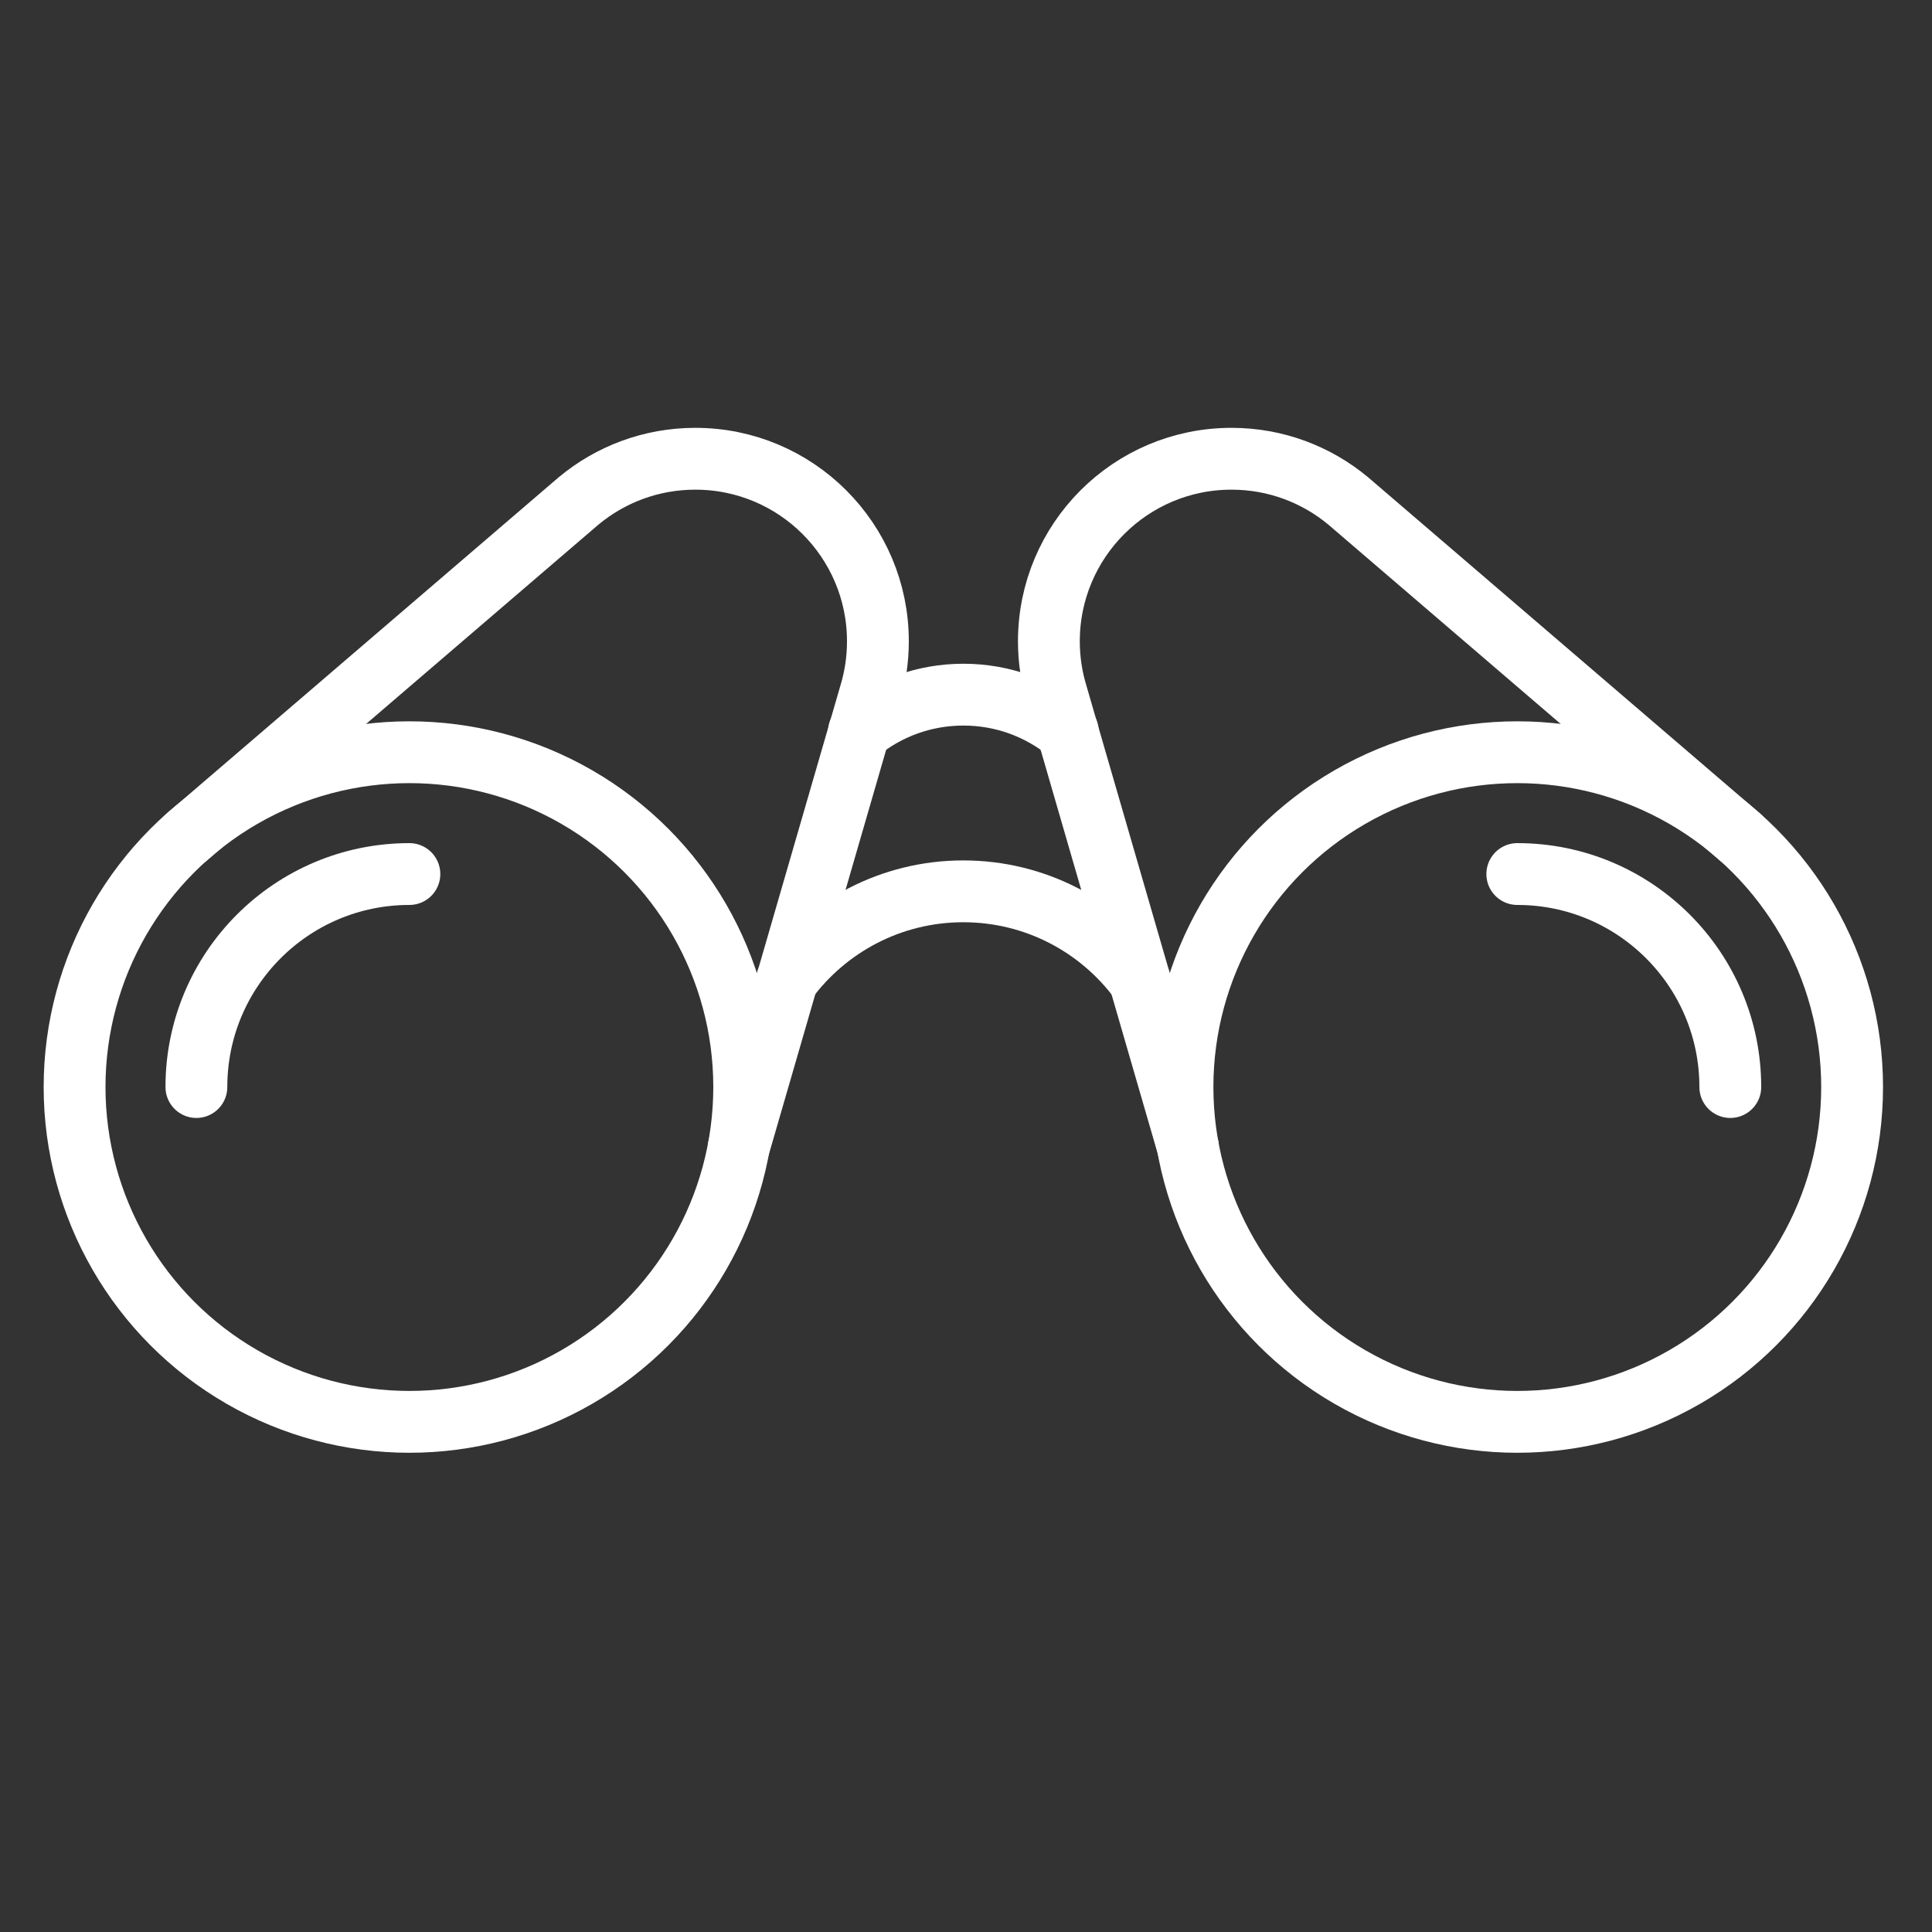
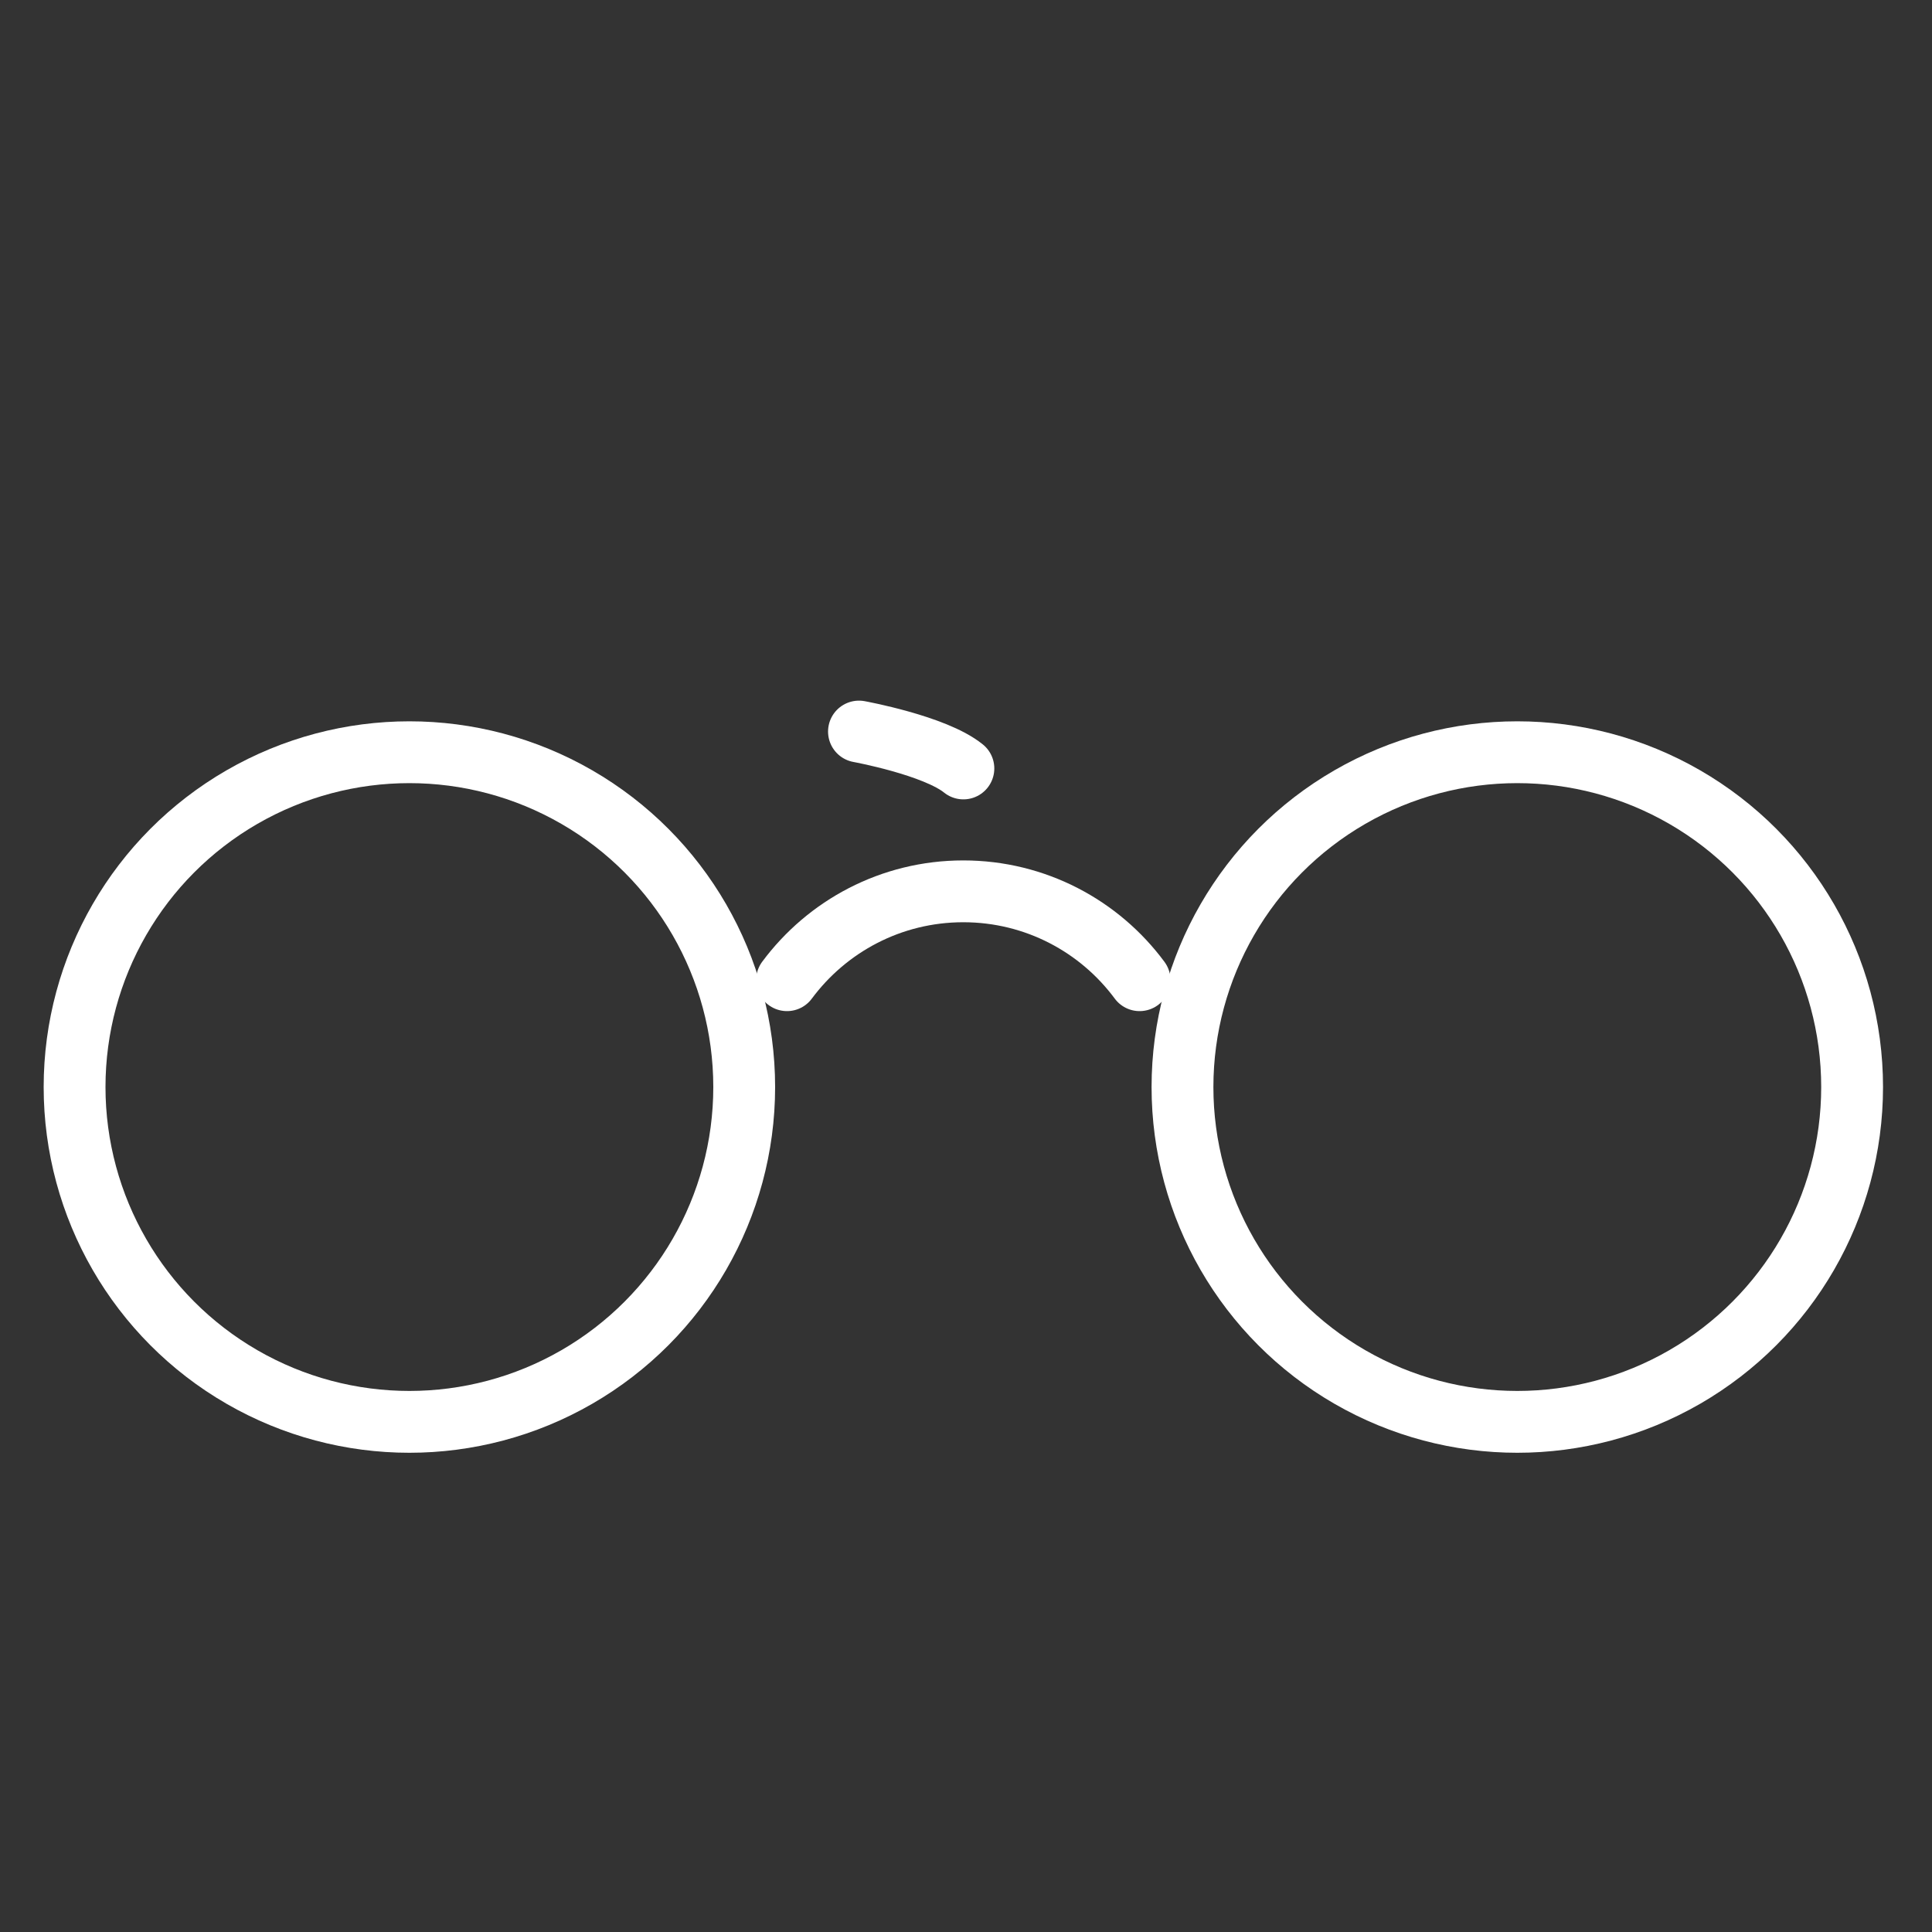
<svg xmlns="http://www.w3.org/2000/svg" id="Ebene_1" data-name="Ebene 1" viewBox="0 0 200 200">
  <rect x="0" y="0" width="200" height="200" fill="#333333" stroke="none" />
  <defs>
    <style>
      .cls-1, .cls-2 {
        fill: none;
      }

      .cls-2 {
        stroke: #fff;
        stroke-linecap: round;
        stroke-miterlimit: 10;
        stroke-width: 6.4px;
      }
    </style>
  </defs>
-   <rect class="cls-1" width="200" height="200" />
  <g>
    <circle class="cls-2" cx="42.38" cy="112.53" r="34.66" />
-     <path class="cls-2" d="M19.36,86.63l40.53-34.77c3.28-2.73,7.49-4.37,12.09-4.37,10.44,0,18.9,8.46,18.9,18.9,0,1.92-.29,3.77-.82,5.51l-13.57,46.81" />
    <path class="cls-2" d="M81.47,101.47c4.14-5.58,10.77-9.2,18.25-9.2s14.12,3.62,18.25,9.2" />
-     <path class="cls-2" d="M88.92,75.73c2.95-2.39,6.71-3.82,10.81-3.82s7.85,1.43,10.81,3.82" />
-     <path class="cls-2" d="M20.33,112.53c0-12.18,9.87-22.05,22.05-22.05" />
+     <path class="cls-2" d="M88.92,75.73s7.85,1.43,10.81,3.82" />
    <circle class="cls-2" cx="157.07" cy="112.53" r="34.66" />
-     <path class="cls-2" d="M180.1,86.63l-40.53-34.77c-3.28-2.73-7.49-4.37-12.09-4.37-10.44,0-18.9,8.46-18.9,18.9,0,1.92.29,3.77.82,5.51l13.57,46.81" />
-     <path class="cls-2" d="M179.12,112.53c0-12.18-9.87-22.05-22.05-22.05" />
  </g>
</svg>